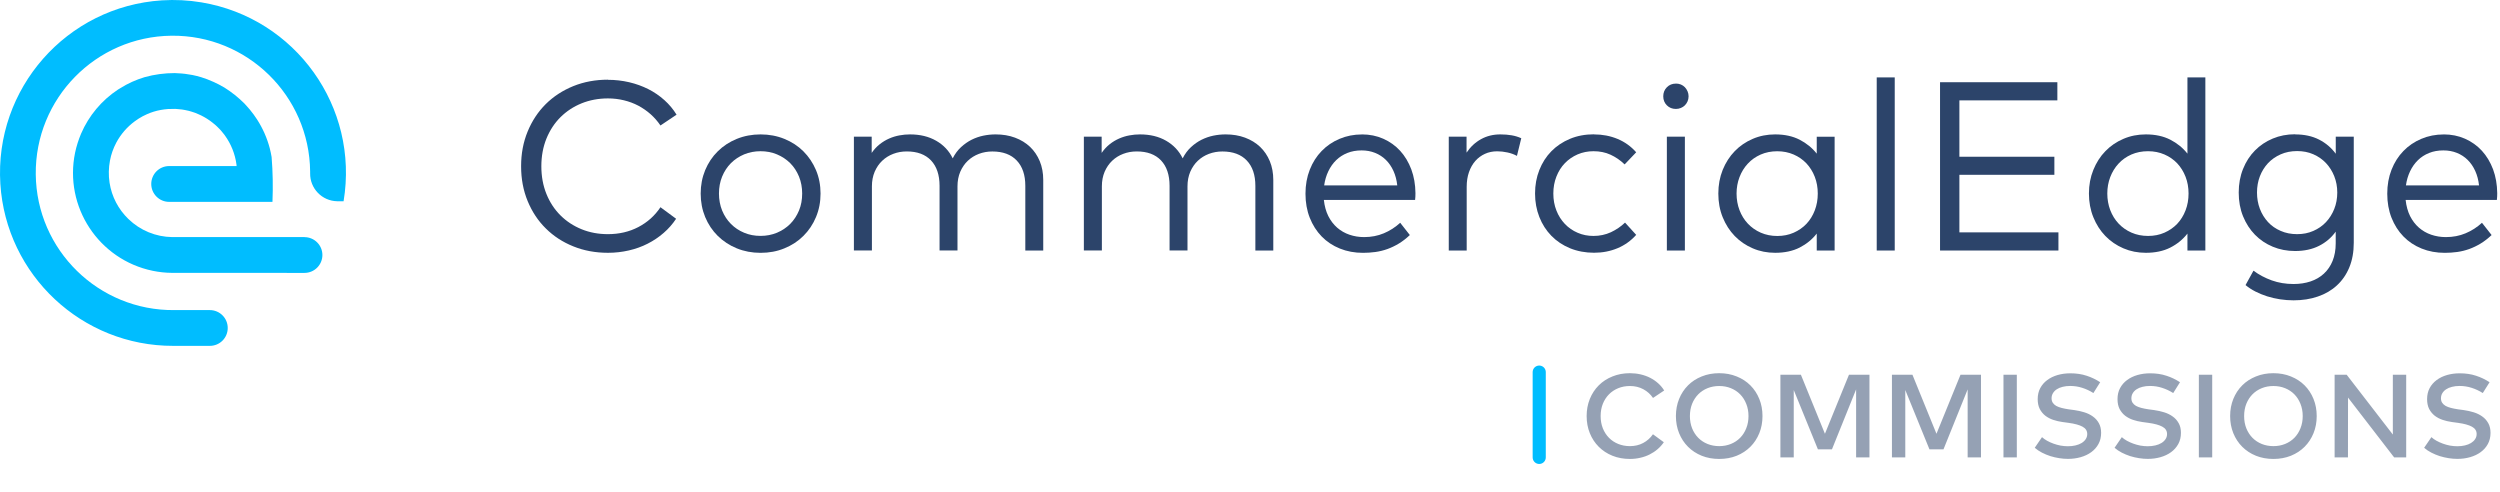
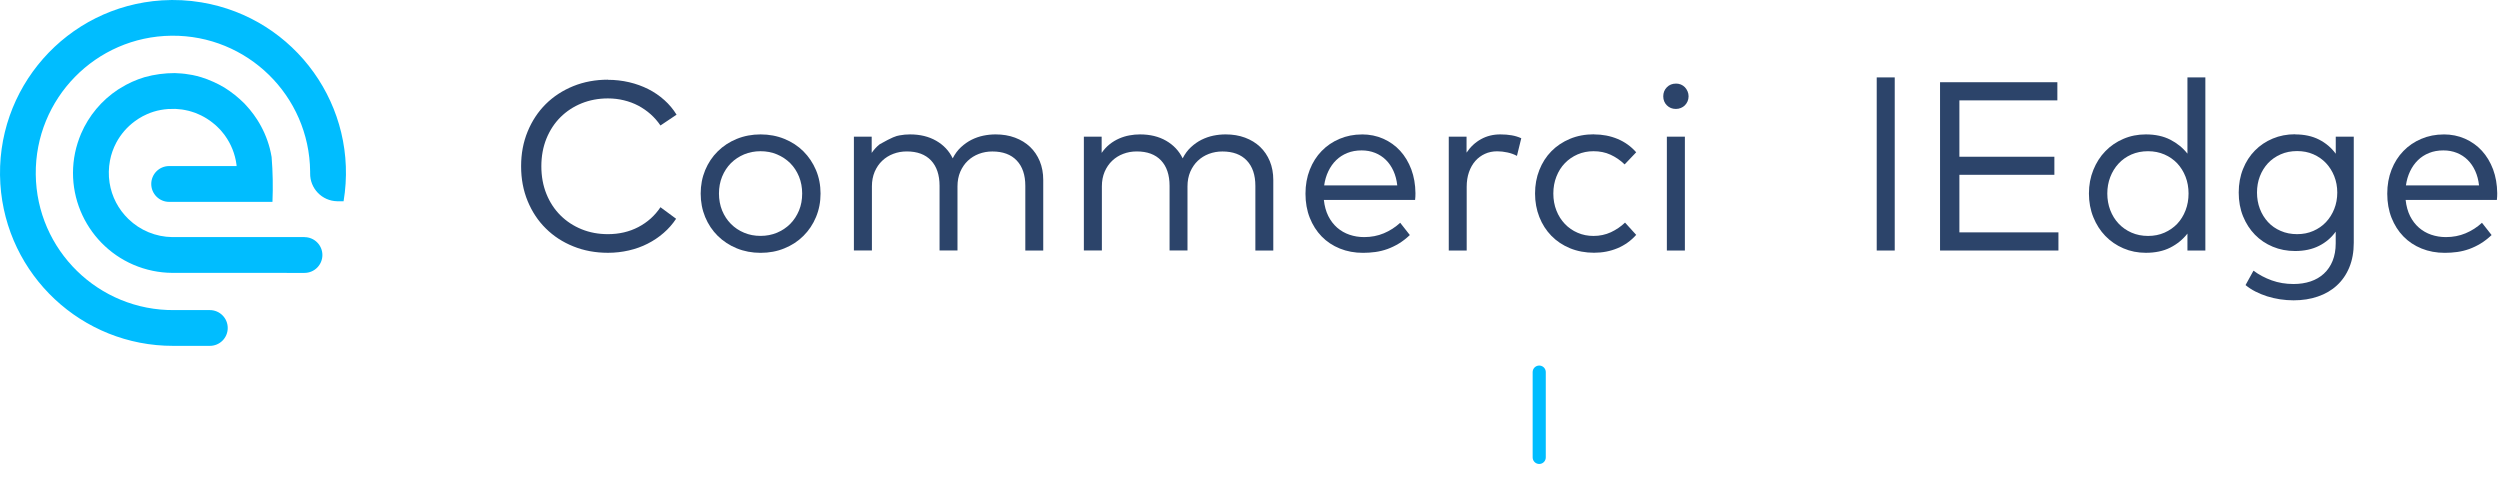
<svg xmlns="http://www.w3.org/2000/svg" width="381" height="75" viewBox="0 0 381 75" fill="none">
  <path d="M92.648 12.164C93.763 12.164 94.836 12.287 95.883 12.531C96.93 12.776 97.901 13.129 98.805 13.585C99.709 14.04 100.525 14.604 101.259 15.263C101.993 15.922 102.611 16.663 103.107 17.479L100.654 19.123C100.226 18.491 99.73 17.921 99.159 17.411C98.595 16.908 97.963 16.473 97.283 16.106C96.597 15.746 95.863 15.474 95.081 15.284C94.3 15.093 93.491 14.998 92.648 14.998C91.207 14.998 89.869 15.25 88.639 15.746C87.402 16.249 86.335 16.949 85.424 17.853C84.513 18.756 83.8 19.844 83.277 21.121C82.76 22.399 82.502 23.806 82.502 25.342C82.502 26.878 82.76 28.284 83.277 29.562C83.793 30.84 84.513 31.927 85.424 32.831C86.335 33.735 87.402 34.435 88.639 34.938C89.869 35.44 91.207 35.685 92.648 35.685C94.354 35.685 95.903 35.325 97.283 34.604C98.662 33.884 99.791 32.878 100.654 31.58L103.039 33.34C102.502 34.149 101.87 34.87 101.136 35.502C100.402 36.14 99.594 36.684 98.71 37.133C97.827 37.588 96.868 37.928 95.842 38.166C94.816 38.403 93.756 38.526 92.655 38.526C90.745 38.526 88.985 38.2 87.375 37.547C85.75 36.895 84.357 35.984 83.181 34.815C81.999 33.653 81.082 32.26 80.416 30.649C79.75 29.039 79.417 27.265 79.417 25.335C79.417 23.405 79.75 21.651 80.416 20.034C81.082 18.417 82.006 17.023 83.181 15.855C84.357 14.693 85.757 13.782 87.375 13.123C88.992 12.47 90.752 12.144 92.655 12.144" fill="#2C446A" />
  <path d="M115.911 20.483C117.215 20.483 118.432 20.714 119.546 21.169C120.661 21.624 121.633 22.256 122.441 23.065C123.25 23.874 123.889 24.825 124.358 25.926C124.82 27.027 125.051 28.216 125.051 29.501C125.051 30.785 124.82 31.974 124.358 33.082C123.896 34.19 123.257 35.141 122.441 35.95C121.633 36.759 120.661 37.391 119.546 37.846C118.432 38.308 117.215 38.532 115.911 38.532C114.606 38.532 113.396 38.301 112.282 37.846C111.167 37.391 110.209 36.759 109.386 35.95C108.571 35.141 107.932 34.19 107.47 33.082C107.015 31.981 106.784 30.785 106.784 29.501C106.784 28.216 107.015 27.027 107.47 25.926C107.932 24.825 108.564 23.874 109.386 23.065C110.202 22.256 111.167 21.624 112.282 21.169C113.396 20.714 114.606 20.483 115.911 20.483ZM115.911 23.045C115.007 23.045 114.171 23.208 113.403 23.527C112.635 23.853 111.962 24.295 111.391 24.866C110.827 25.437 110.379 26.116 110.052 26.912C109.726 27.707 109.57 28.57 109.57 29.494C109.57 30.418 109.733 31.295 110.052 32.083C110.379 32.871 110.82 33.551 111.391 34.122C111.962 34.7 112.628 35.148 113.403 35.468C114.171 35.794 115.007 35.95 115.911 35.95C116.814 35.95 117.637 35.787 118.411 35.468C119.186 35.141 119.859 34.693 120.43 34.122C120.994 33.551 121.442 32.865 121.769 32.083C122.095 31.295 122.251 30.432 122.251 29.494C122.251 28.556 122.088 27.707 121.769 26.912C121.442 26.116 121.001 25.437 120.43 24.866C119.859 24.302 119.186 23.853 118.411 23.527C117.637 23.201 116.801 23.045 115.911 23.045Z" fill="#2C446A" />
-   <path d="M151.738 20.483C152.812 20.483 153.798 20.646 154.688 20.979C155.578 21.312 156.339 21.774 156.978 22.379C157.61 22.983 158.106 23.711 158.46 24.567C158.813 25.423 158.99 26.375 158.99 27.428V38.179H156.258V28.325C156.258 26.667 155.823 25.376 154.946 24.458C154.076 23.541 152.839 23.085 151.236 23.085C150.502 23.085 149.815 23.208 149.176 23.452C148.538 23.697 147.974 24.044 147.491 24.506C147.009 24.961 146.628 25.525 146.343 26.177C146.064 26.837 145.921 27.578 145.921 28.393V38.172H143.189V28.318C143.189 26.66 142.754 25.369 141.891 24.451C141.021 23.534 139.791 23.079 138.194 23.079C137.46 23.079 136.774 23.201 136.135 23.446C135.496 23.69 134.932 24.037 134.45 24.499C133.967 24.954 133.587 25.518 133.301 26.171C133.023 26.83 132.88 27.571 132.88 28.386V38.166H130.134V20.829H132.846V23.303C133.199 22.793 133.6 22.351 134.056 21.991C134.511 21.631 134.993 21.339 135.503 21.115C136.013 20.89 136.543 20.727 137.08 20.632C137.617 20.53 138.153 20.483 138.69 20.483C140.219 20.483 141.538 20.802 142.666 21.448C143.794 22.093 144.637 22.983 145.194 24.132C145.534 23.459 145.955 22.888 146.458 22.426C146.961 21.964 147.498 21.584 148.069 21.298C148.64 21.013 149.244 20.802 149.87 20.673C150.495 20.544 151.12 20.483 151.725 20.483" fill="#2C446A" />
+   <path d="M151.738 20.483C152.812 20.483 153.798 20.646 154.688 20.979C155.578 21.312 156.339 21.774 156.978 22.379C157.61 22.983 158.106 23.711 158.46 24.567C158.813 25.423 158.99 26.375 158.99 27.428V38.179H156.258V28.325C156.258 26.667 155.823 25.376 154.946 24.458C154.076 23.541 152.839 23.085 151.236 23.085C150.502 23.085 149.815 23.208 149.176 23.452C148.538 23.697 147.974 24.044 147.491 24.506C147.009 24.961 146.628 25.525 146.343 26.177C146.064 26.837 145.921 27.578 145.921 28.393V38.172H143.189V28.318C143.189 26.66 142.754 25.369 141.891 24.451C141.021 23.534 139.791 23.079 138.194 23.079C137.46 23.079 136.774 23.201 136.135 23.446C135.496 23.69 134.932 24.037 134.45 24.499C133.967 24.954 133.587 25.518 133.301 26.171C133.023 26.83 132.88 27.571 132.88 28.386V38.166H130.134V20.829H132.846V23.303C133.199 22.793 133.6 22.351 134.056 21.991C136.013 20.89 136.543 20.727 137.08 20.632C137.617 20.53 138.153 20.483 138.69 20.483C140.219 20.483 141.538 20.802 142.666 21.448C143.794 22.093 144.637 22.983 145.194 24.132C145.534 23.459 145.955 22.888 146.458 22.426C146.961 21.964 147.498 21.584 148.069 21.298C148.64 21.013 149.244 20.802 149.87 20.673C150.495 20.544 151.12 20.483 151.725 20.483" fill="#2C446A" />
  <path d="M186.798 20.483C187.872 20.483 188.858 20.646 189.748 20.979C190.638 21.312 191.399 21.774 192.038 22.379C192.67 22.983 193.166 23.711 193.52 24.567C193.873 25.423 194.05 26.375 194.05 27.428V38.179H191.318V28.325C191.318 26.667 190.883 25.376 190.006 24.458C189.136 23.541 187.893 23.085 186.296 23.085C185.562 23.085 184.875 23.208 184.23 23.452C183.591 23.697 183.027 24.044 182.544 24.506C182.062 24.961 181.681 25.525 181.396 26.177C181.117 26.837 180.974 27.578 180.974 28.393V38.172H178.242V28.318C178.242 26.66 177.808 25.369 176.944 24.451C176.075 23.534 174.845 23.079 173.241 23.079C172.507 23.079 171.82 23.201 171.182 23.446C170.536 23.69 169.979 24.037 169.496 24.499C169.014 24.954 168.633 25.518 168.348 26.171C168.069 26.83 167.926 27.571 167.926 28.386V38.166H165.181V20.829H167.892V23.303C168.246 22.793 168.647 22.351 169.102 21.991C169.551 21.631 170.04 21.339 170.55 21.115C171.066 20.89 171.589 20.727 172.126 20.632C172.663 20.53 173.2 20.483 173.737 20.483C175.266 20.483 176.591 20.802 177.712 21.448C178.834 22.093 179.676 22.983 180.24 24.132C180.58 23.459 181.002 22.888 181.504 22.426C182.001 21.964 182.544 21.584 183.115 21.298C183.693 21.013 184.291 20.802 184.916 20.673C185.541 20.544 186.166 20.483 186.778 20.483" fill="#2C446A" />
  <path d="M207.553 20.483C208.729 20.483 209.809 20.7 210.808 21.142C211.801 21.584 212.664 22.195 213.384 22.983C214.104 23.772 214.668 24.716 215.083 25.811C215.491 26.912 215.701 28.121 215.715 29.44C215.715 29.82 215.701 30.16 215.661 30.466H201.756C201.858 31.404 202.082 32.226 202.436 32.933C202.789 33.633 203.245 34.224 203.788 34.7C204.339 35.175 204.964 35.535 205.664 35.773C206.364 36.011 207.105 36.133 207.893 36.133C208.967 36.133 209.966 35.943 210.89 35.556C211.814 35.169 212.643 34.638 213.391 33.952L214.859 35.821C214.322 36.331 213.765 36.766 213.194 37.112C212.623 37.459 212.038 37.737 211.44 37.955C210.849 38.166 210.244 38.315 209.619 38.403C208.994 38.485 208.369 38.532 207.73 38.532C206.445 38.532 205.27 38.315 204.196 37.88C203.122 37.445 202.198 36.834 201.423 36.038C200.649 35.243 200.044 34.292 199.609 33.191C199.174 32.09 198.956 30.86 198.956 29.521C198.956 28.182 199.174 26.973 199.609 25.865C200.044 24.757 200.642 23.813 201.416 23.017C202.184 22.222 203.095 21.604 204.142 21.162C205.195 20.714 206.337 20.489 207.567 20.489M207.512 22.922C206.704 22.922 205.977 23.051 205.324 23.317C204.672 23.581 204.108 23.942 203.625 24.417C203.143 24.886 202.748 25.45 202.436 26.103C202.123 26.755 201.913 27.476 201.804 28.25H212.942C212.854 27.448 212.664 26.714 212.365 26.055C212.066 25.396 211.678 24.832 211.209 24.37C210.74 23.908 210.19 23.547 209.558 23.296C208.926 23.045 208.246 22.922 207.512 22.922Z" fill="#2C446A" />
  <path d="M228.654 20.483C229.28 20.483 229.85 20.53 230.367 20.619C230.883 20.707 231.38 20.856 231.842 21.067L231.182 23.758C230.754 23.527 230.279 23.35 229.742 23.235C229.212 23.119 228.688 23.058 228.179 23.058C227.492 23.058 226.867 23.187 226.303 23.446C225.739 23.704 225.25 24.064 224.835 24.533C224.427 25.002 224.101 25.573 223.87 26.239C223.639 26.905 223.524 27.645 223.524 28.468V38.179H220.792V20.829H223.503V23.262C224.101 22.372 224.842 21.685 225.719 21.203C226.595 20.72 227.574 20.483 228.648 20.483" fill="#2C446A" />
  <path d="M242.926 20.483C244.217 20.483 245.42 20.714 246.528 21.176C247.629 21.638 248.573 22.317 249.355 23.208L247.595 25.056C246.935 24.417 246.215 23.928 245.44 23.575C244.666 23.221 243.802 23.045 242.851 23.045C241.981 23.045 241.179 23.208 240.432 23.527C239.684 23.853 239.039 24.295 238.488 24.866C237.938 25.43 237.509 26.116 237.197 26.912C236.884 27.707 236.728 28.563 236.728 29.494C236.728 30.425 236.884 31.295 237.197 32.083C237.503 32.871 237.938 33.551 238.488 34.129C239.039 34.706 239.684 35.155 240.432 35.474C241.179 35.8 241.981 35.957 242.851 35.957C243.802 35.957 244.686 35.767 245.501 35.393C246.31 35.012 247.031 34.523 247.656 33.925L249.355 35.794C248.566 36.684 247.615 37.364 246.514 37.826C245.413 38.288 244.217 38.519 242.926 38.519C241.635 38.519 240.377 38.288 239.27 37.833C238.169 37.377 237.217 36.745 236.429 35.936C235.641 35.128 235.029 34.176 234.594 33.069C234.159 31.961 233.942 30.772 233.942 29.487C233.942 28.203 234.159 27.013 234.594 25.913C235.029 24.812 235.634 23.86 236.429 23.051C237.217 22.25 238.162 21.617 239.27 21.155C240.377 20.693 241.594 20.469 242.926 20.469" fill="#2C446A" />
  <path d="M255.403 12.735C255.675 12.735 255.926 12.783 256.164 12.878C256.402 12.98 256.606 13.116 256.776 13.293C256.946 13.469 257.082 13.68 257.184 13.918C257.286 14.156 257.34 14.407 257.34 14.679C257.34 14.957 257.286 15.216 257.184 15.447C257.082 15.678 256.946 15.882 256.776 16.052C256.606 16.222 256.402 16.358 256.164 16.453C255.926 16.555 255.675 16.602 255.403 16.602C254.853 16.602 254.397 16.419 254.03 16.052C253.663 15.685 253.48 15.229 253.48 14.679C253.48 14.128 253.663 13.673 254.03 13.299C254.397 12.925 254.853 12.742 255.403 12.742M256.776 38.186H254.03V20.829H256.776V38.186Z" fill="#2C446A" />
-   <path d="M279.596 38.179H276.871V35.597C276.178 36.487 275.301 37.2 274.262 37.731C273.215 38.261 271.971 38.526 270.531 38.526C269.314 38.526 268.173 38.301 267.119 37.846C266.059 37.391 265.148 36.766 264.374 35.97C263.599 35.169 262.987 34.217 262.539 33.109C262.09 32.002 261.873 30.799 261.873 29.494C261.873 28.189 262.097 27 262.539 25.892C262.987 24.791 263.599 23.833 264.374 23.038C265.148 22.236 266.066 21.611 267.119 21.162C268.173 20.707 269.314 20.483 270.531 20.483C271.971 20.483 273.215 20.754 274.262 21.291C275.301 21.828 276.178 22.535 276.871 23.418V20.836H279.596V38.186V38.179ZM270.857 23.051C269.926 23.051 269.083 23.221 268.322 23.554C267.561 23.894 266.908 24.349 266.365 24.941C265.821 25.525 265.4 26.212 265.101 26.993C264.802 27.775 264.652 28.61 264.652 29.501C264.652 30.391 264.802 31.247 265.101 32.029C265.4 32.81 265.821 33.497 266.372 34.081C266.922 34.666 267.581 35.128 268.342 35.461C269.104 35.794 269.946 35.964 270.857 35.964C271.768 35.964 272.59 35.8 273.351 35.468C274.105 35.135 274.758 34.686 275.301 34.115C275.845 33.538 276.266 32.858 276.572 32.063C276.878 31.268 277.028 30.418 277.028 29.501C277.028 28.583 276.878 27.734 276.572 26.945C276.266 26.157 275.838 25.478 275.301 24.9C274.758 24.329 274.105 23.874 273.351 23.547C272.597 23.221 271.761 23.051 270.857 23.051Z" fill="#2C446A" />
  <path d="M288.757 11.797H286.012V38.179H288.757V11.797Z" fill="#2C446A" />
  <path d="M313.705 38.179H295.662V12.531H313.542V15.297H298.611V23.887H313.087V26.64H298.611V35.413H313.705V38.179Z" fill="#2C446A" />
  <path d="M327.025 20.483C328.466 20.483 329.709 20.754 330.756 21.291C331.802 21.828 332.672 22.535 333.366 23.418V11.797H336.097V38.179H333.366V35.597C332.672 36.487 331.802 37.2 330.756 37.731C329.716 38.261 328.466 38.526 327.025 38.526C325.802 38.526 324.667 38.301 323.607 37.846C322.546 37.391 321.636 36.766 320.861 35.97C320.086 35.169 319.475 34.217 319.026 33.109C318.578 32.002 318.353 30.799 318.353 29.494C318.353 28.189 318.578 27 319.026 25.892C319.475 24.791 320.08 23.833 320.861 23.038C321.636 22.236 322.553 21.611 323.607 21.162C324.667 20.707 325.802 20.483 327.025 20.483ZM327.358 23.045C326.427 23.045 325.584 23.215 324.823 23.547C324.055 23.887 323.41 24.343 322.866 24.934C322.322 25.518 321.901 26.205 321.602 26.986C321.303 27.768 321.153 28.604 321.153 29.494C321.153 30.384 321.303 31.241 321.602 32.022C321.901 32.803 322.322 33.49 322.873 34.074C323.423 34.659 324.082 35.121 324.843 35.454C325.605 35.787 326.447 35.957 327.365 35.957C328.282 35.957 329.098 35.794 329.859 35.461C330.613 35.128 331.266 34.679 331.809 34.108C332.353 33.531 332.774 32.851 333.08 32.056C333.386 31.261 333.535 30.411 333.535 29.494C333.535 28.576 333.386 27.727 333.08 26.939C332.774 26.15 332.346 25.471 331.809 24.893C331.266 24.322 330.613 23.867 329.859 23.541C329.105 23.215 328.269 23.045 327.365 23.045" fill="#2C446A" />
  <path d="M349.778 20.483C351.184 20.483 352.401 20.748 353.434 21.278C354.467 21.808 355.309 22.528 355.969 23.432V20.829H358.714V36.983C358.714 38.397 358.49 39.654 358.035 40.748C357.586 41.842 356.947 42.76 356.139 43.5C355.33 44.248 354.358 44.812 353.237 45.192C352.115 45.58 350.879 45.77 349.533 45.77C348.84 45.77 348.153 45.716 347.474 45.614C346.794 45.512 346.142 45.355 345.503 45.158C344.871 44.955 344.273 44.71 343.716 44.425C343.158 44.139 342.662 43.813 342.221 43.446L343.43 41.251C344.259 41.869 345.19 42.365 346.217 42.732C347.243 43.099 348.344 43.283 349.533 43.283C350.471 43.283 351.334 43.154 352.129 42.889C352.917 42.624 353.597 42.229 354.161 41.706C354.725 41.183 355.174 40.537 355.486 39.763C355.799 38.988 355.962 38.104 355.962 37.085V35.304C355.303 36.222 354.46 36.942 353.427 37.465C352.394 37.989 351.178 38.254 349.771 38.254C348.548 38.254 347.419 38.036 346.373 37.601C345.326 37.166 344.422 36.555 343.655 35.773C342.887 34.985 342.282 34.047 341.84 32.96C341.398 31.872 341.181 30.67 341.181 29.351C341.181 28.033 341.398 26.843 341.84 25.749C342.275 24.655 342.88 23.717 343.655 22.936C344.422 22.154 345.333 21.549 346.373 21.115C347.413 20.68 348.548 20.462 349.771 20.462M350.083 23.024C349.166 23.024 348.33 23.187 347.576 23.52C346.821 23.853 346.176 24.302 345.639 24.873C345.109 25.45 344.694 26.116 344.402 26.878C344.11 27.645 343.967 28.461 343.967 29.344C343.967 30.228 344.11 31.05 344.402 31.818C344.694 32.586 345.109 33.259 345.639 33.837C346.169 34.414 346.815 34.863 347.576 35.189C348.33 35.522 349.166 35.685 350.083 35.685C351.001 35.685 351.796 35.522 352.544 35.196C353.291 34.87 353.937 34.428 354.474 33.857C355.01 33.286 355.432 32.62 355.738 31.852C356.043 31.084 356.2 30.248 356.2 29.344C356.2 28.441 356.043 27.625 355.738 26.85C355.432 26.082 355.01 25.416 354.474 24.846C353.937 24.282 353.291 23.833 352.544 23.507C351.796 23.18 350.974 23.024 350.083 23.024Z" fill="#2C446A" />
  <path d="M372.415 20.483C373.59 20.483 374.671 20.7 375.67 21.142C376.662 21.584 377.525 22.195 378.246 22.983C378.966 23.772 379.53 24.716 379.945 25.811C380.352 26.912 380.563 28.121 380.577 29.44C380.577 29.82 380.563 30.16 380.522 30.466H366.618C366.72 31.404 366.944 32.226 367.297 32.933C367.651 33.633 368.106 34.224 368.65 34.7C369.2 35.175 369.826 35.535 370.525 35.773C371.225 36.011 371.966 36.133 372.755 36.133C373.828 36.133 374.827 35.943 375.751 35.556C376.676 35.169 377.505 34.638 378.252 33.952L379.72 35.821C379.183 36.331 378.626 36.766 378.055 37.112C377.484 37.459 376.9 37.737 376.302 37.955C375.711 38.166 375.106 38.315 374.481 38.403C373.855 38.485 373.23 38.532 372.591 38.532C371.307 38.532 370.131 38.315 369.058 37.88C367.984 37.445 367.06 36.834 366.285 36.038C365.51 35.243 364.905 34.292 364.47 33.191C364.035 32.09 363.818 30.86 363.818 29.521C363.818 28.182 364.035 26.973 364.47 25.865C364.905 24.757 365.503 23.813 366.278 23.017C367.046 22.222 367.957 21.604 369.003 21.162C370.057 20.714 371.198 20.489 372.428 20.489M372.374 22.922C371.565 22.922 370.838 23.051 370.186 23.317C369.533 23.581 368.969 23.942 368.487 24.417C368.004 24.886 367.61 25.45 367.297 26.103C366.985 26.755 366.774 27.476 366.665 28.25H377.804C377.716 27.448 377.525 26.714 377.226 26.055C376.927 25.396 376.54 24.832 376.071 24.37C375.602 23.908 375.052 23.547 374.42 23.296C373.788 23.045 373.108 22.922 372.374 22.922Z" fill="#2C446A" />
  <path d="M24.676 0.054C10.153 0.985 -0.87 13.51 0.054 28.033C0.938 41.924 12.484 52.736 26.402 52.709H31.981C33.49 52.709 34.706 51.492 34.706 49.983C34.706 48.475 33.483 47.258 31.981 47.258H26.578C15.032 47.374 5.572 38.118 5.45 26.572C5.328 15.025 14.591 5.566 26.137 5.443C37.683 5.321 47.143 14.584 47.265 26.13C47.265 26.205 47.265 26.279 47.265 26.347V26.395C47.224 28.712 49.066 30.629 51.39 30.67C51.404 30.67 51.417 30.67 51.431 30.67H52.362C54.754 16.323 45.056 2.752 30.697 0.36C28.706 0.027 26.687 -0.075 24.676 0.054Z" fill="#00BDFF" />
  <path d="M46.402 36.133H26.266C23.758 36.106 21.352 35.114 19.552 33.361C18.804 32.634 18.172 31.791 17.689 30.867C17.193 29.922 16.86 28.903 16.697 27.843C16.527 26.728 16.548 25.586 16.758 24.479C16.935 23.52 17.268 22.596 17.723 21.733C18.41 20.455 19.368 19.348 20.53 18.491C20.72 18.349 20.924 18.213 21.121 18.084C21.529 17.825 21.957 17.594 22.399 17.404C23.072 17.105 23.772 16.887 24.492 16.758C24.859 16.691 25.233 16.643 25.607 16.616C25.729 16.609 25.851 16.616 25.98 16.609C26.218 16.602 26.463 16.588 26.701 16.595C26.85 16.595 26.993 16.616 27.136 16.629C27.34 16.643 27.55 16.663 27.754 16.691C27.91 16.711 28.06 16.745 28.216 16.772C28.407 16.813 28.59 16.847 28.774 16.894C28.937 16.935 29.086 16.983 29.242 17.03C29.412 17.085 29.582 17.139 29.752 17.2C29.909 17.261 30.065 17.323 30.221 17.397C30.371 17.465 30.527 17.533 30.67 17.601C30.833 17.683 30.989 17.764 31.145 17.853C31.281 17.927 31.41 18.009 31.54 18.09C31.696 18.192 31.852 18.294 32.008 18.403C32.124 18.485 32.233 18.566 32.341 18.654C32.505 18.777 32.654 18.906 32.81 19.035C32.899 19.117 32.987 19.198 33.075 19.28C33.232 19.429 33.388 19.579 33.538 19.742C33.605 19.817 33.66 19.891 33.728 19.959C33.884 20.143 34.04 20.326 34.183 20.517C34.217 20.564 34.251 20.612 34.285 20.659C35.216 21.951 35.814 23.446 36.032 25.022C36.038 25.09 36.045 25.151 36.052 25.219V25.267C36.052 25.267 36.066 25.294 36.066 25.308H25.777C24.268 25.308 23.051 26.531 23.051 28.04C23.051 29.541 24.275 30.765 25.777 30.765H41.523C41.618 28.488 41.577 26.205 41.394 23.935C41.312 23.486 41.23 23.038 41.115 22.61C40.707 21.053 40.055 19.572 39.185 18.22C39.022 17.961 38.845 17.71 38.662 17.458C38.288 16.942 37.88 16.453 37.445 15.991C37.384 15.922 37.323 15.848 37.262 15.787C36.337 14.862 35.311 14.04 34.203 13.347C33.66 13.021 33.089 12.728 32.511 12.47C31.893 12.192 31.261 11.947 30.615 11.75H30.608C30.187 11.627 29.759 11.519 29.324 11.43C28.583 11.288 27.836 11.193 27.081 11.165C26.939 11.159 26.789 11.138 26.646 11.138C25.09 11.138 23.541 11.342 22.046 11.757C20.714 12.158 19.443 12.728 18.274 13.476C18.179 13.537 18.077 13.585 17.988 13.646C15.494 15.29 13.537 17.628 12.355 20.374C11.96 21.305 11.655 22.27 11.444 23.262C9.738 31.499 15.032 39.565 23.276 41.271C24.234 41.468 25.212 41.577 26.191 41.584L46.402 41.591C47.911 41.591 49.134 40.367 49.134 38.865C49.134 37.364 47.911 36.14 46.402 36.14V36.133Z" fill="#00BDFF" />
  <line x1="234.577" y1="56.709" x2="234.577" y2="69.709" stroke="#00BDFF" stroke-width="2" stroke-linecap="round" />
-   <path opacity="0.5" d="M248.401 56.875C248.959 56.875 249.499 56.935 250.021 57.055C250.543 57.175 251.029 57.349 251.479 57.577C251.929 57.805 252.337 58.084 252.703 58.414C253.069 58.738 253.375 59.104 253.621 59.512L251.92 60.646C251.536 60.082 251.041 59.638 250.435 59.314C249.835 58.99 249.157 58.828 248.401 58.828C247.759 58.828 247.165 58.939 246.619 59.161C246.073 59.383 245.602 59.695 245.206 60.097C244.81 60.499 244.498 60.982 244.27 61.546C244.048 62.11 243.937 62.731 243.937 63.409C243.937 64.087 244.048 64.708 244.27 65.272C244.498 65.836 244.81 66.319 245.206 66.721C245.602 67.123 246.073 67.435 246.619 67.657C247.165 67.879 247.759 67.99 248.401 67.99C249.151 67.99 249.823 67.831 250.417 67.513C251.017 67.195 251.515 66.751 251.911 66.181L253.567 67.396C253.297 67.792 252.979 68.146 252.613 68.458C252.253 68.77 251.851 69.037 251.407 69.259C250.969 69.481 250.495 69.649 249.985 69.763C249.481 69.883 248.953 69.943 248.401 69.943C247.435 69.943 246.547 69.781 245.737 69.457C244.927 69.127 244.231 68.671 243.649 68.089C243.067 67.507 242.614 66.817 242.29 66.019C241.966 65.221 241.804 64.351 241.804 63.409C241.804 62.467 241.966 61.597 242.29 60.799C242.614 60.001 243.067 59.311 243.649 58.729C244.231 58.147 244.927 57.694 245.737 57.37C246.547 57.04 247.435 56.875 248.401 56.875ZM262.006 56.875C262.972 56.875 263.86 57.04 264.67 57.37C265.48 57.694 266.176 58.147 266.758 58.729C267.34 59.311 267.793 60.001 268.117 60.799C268.441 61.597 268.603 62.467 268.603 63.409C268.603 64.351 268.441 65.221 268.117 66.019C267.793 66.817 267.34 67.507 266.758 68.089C266.176 68.671 265.48 69.127 264.67 69.457C263.86 69.781 262.972 69.943 262.006 69.943C261.04 69.943 260.152 69.781 259.342 69.457C258.532 69.127 257.836 68.671 257.254 68.089C256.672 67.507 256.219 66.817 255.895 66.019C255.571 65.221 255.409 64.351 255.409 63.409C255.409 62.467 255.571 61.597 255.895 60.799C256.219 60.001 256.672 59.311 257.254 58.729C257.836 58.147 258.532 57.694 259.342 57.37C260.152 57.04 261.04 56.875 262.006 56.875ZM262.006 58.828C261.364 58.828 260.77 58.939 260.224 59.161C259.678 59.383 259.207 59.695 258.811 60.097C258.415 60.499 258.103 60.982 257.875 61.546C257.653 62.11 257.542 62.731 257.542 63.409C257.542 64.087 257.653 64.708 257.875 65.272C258.103 65.836 258.415 66.319 258.811 66.721C259.207 67.123 259.678 67.435 260.224 67.657C260.77 67.879 261.364 67.99 262.006 67.99C262.648 67.99 263.242 67.879 263.788 67.657C264.334 67.435 264.805 67.123 265.201 66.721C265.597 66.319 265.906 65.836 266.128 65.272C266.356 64.708 266.47 64.087 266.47 63.409C266.47 62.731 266.356 62.11 266.128 61.546C265.906 60.982 265.597 60.499 265.201 60.097C264.805 59.695 264.334 59.383 263.788 59.161C263.242 58.939 262.648 58.828 262.006 58.828ZM284.906 69.709H282.872V59.341L279.191 68.476H277.049L273.368 59.44V69.709H271.334V57.109H274.457L278.12 66.109L281.783 57.109H284.906V69.709ZM301.904 69.709H299.87V59.341L296.189 68.476H294.047L290.366 59.44V69.709H288.332V57.109H291.455L295.118 66.109L298.781 57.109H301.904V69.709ZM307.364 69.709H305.33V57.109H307.364V69.709ZM319.032 59.899C318.492 59.557 317.928 59.293 317.34 59.107C316.752 58.915 316.137 58.819 315.495 58.819C315.075 58.819 314.691 58.864 314.343 58.954C313.995 59.038 313.695 59.164 313.443 59.332C313.197 59.494 313.005 59.692 312.867 59.926C312.729 60.154 312.66 60.412 312.66 60.7C312.66 60.964 312.72 61.189 312.84 61.375C312.96 61.561 313.131 61.72 313.353 61.852C313.581 61.978 313.857 62.083 314.181 62.167C314.505 62.251 314.871 62.323 315.279 62.383L316.152 62.5C316.662 62.572 317.16 62.683 317.646 62.833C318.132 62.983 318.564 63.193 318.942 63.463C319.326 63.733 319.632 64.072 319.86 64.48C320.094 64.888 320.211 65.383 320.211 65.965C320.211 66.607 320.076 67.174 319.806 67.666C319.536 68.158 319.17 68.572 318.708 68.908C318.246 69.244 317.709 69.499 317.097 69.673C316.491 69.847 315.846 69.934 315.162 69.934C314.736 69.934 314.292 69.898 313.83 69.826C313.374 69.754 312.921 69.649 312.471 69.511C312.027 69.367 311.601 69.19 311.193 68.98C310.785 68.77 310.419 68.524 310.095 68.242L311.202 66.622C311.418 66.82 311.676 67.003 311.976 67.171C312.282 67.339 312.609 67.486 312.957 67.612C313.305 67.738 313.665 67.837 314.037 67.909C314.415 67.975 314.787 68.008 315.153 68.008C315.567 68.008 315.951 67.966 316.305 67.882C316.665 67.798 316.977 67.675 317.241 67.513C317.505 67.351 317.712 67.156 317.862 66.928C318.018 66.694 318.096 66.433 318.096 66.145C318.096 65.653 317.853 65.278 317.367 65.02C316.887 64.762 316.185 64.57 315.261 64.444L314.28 64.309C313.812 64.243 313.353 64.135 312.903 63.985C312.459 63.835 312.06 63.625 311.706 63.355C311.358 63.079 311.076 62.737 310.86 62.329C310.65 61.915 310.545 61.414 310.545 60.826C310.545 60.196 310.674 59.638 310.932 59.152C311.196 58.66 311.553 58.249 312.003 57.919C312.453 57.583 312.978 57.328 313.578 57.154C314.184 56.98 314.829 56.893 315.513 56.893C316.431 56.893 317.259 57.016 317.997 57.262C318.741 57.502 319.431 57.832 320.067 58.252L319.032 59.899ZM331.196 59.899C330.656 59.557 330.092 59.293 329.504 59.107C328.916 58.915 328.301 58.819 327.659 58.819C327.239 58.819 326.855 58.864 326.507 58.954C326.159 59.038 325.859 59.164 325.607 59.332C325.361 59.494 325.169 59.692 325.031 59.926C324.893 60.154 324.824 60.412 324.824 60.7C324.824 60.964 324.884 61.189 325.004 61.375C325.124 61.561 325.295 61.72 325.517 61.852C325.745 61.978 326.021 62.083 326.345 62.167C326.669 62.251 327.035 62.323 327.443 62.383L328.316 62.5C328.826 62.572 329.324 62.683 329.81 62.833C330.296 62.983 330.728 63.193 331.106 63.463C331.49 63.733 331.796 64.072 332.024 64.48C332.258 64.888 332.375 65.383 332.375 65.965C332.375 66.607 332.24 67.174 331.97 67.666C331.7 68.158 331.334 68.572 330.872 68.908C330.41 69.244 329.873 69.499 329.261 69.673C328.655 69.847 328.01 69.934 327.326 69.934C326.9 69.934 326.456 69.898 325.994 69.826C325.538 69.754 325.085 69.649 324.635 69.511C324.191 69.367 323.765 69.19 323.357 68.98C322.949 68.77 322.583 68.524 322.259 68.242L323.366 66.622C323.582 66.82 323.84 67.003 324.14 67.171C324.446 67.339 324.773 67.486 325.121 67.612C325.469 67.738 325.829 67.837 326.201 67.909C326.579 67.975 326.951 68.008 327.317 68.008C327.731 68.008 328.115 67.966 328.469 67.882C328.829 67.798 329.141 67.675 329.405 67.513C329.669 67.351 329.876 67.156 330.026 66.928C330.182 66.694 330.26 66.433 330.26 66.145C330.26 65.653 330.017 65.278 329.531 65.02C329.051 64.762 328.349 64.57 327.425 64.444L326.444 64.309C325.976 64.243 325.517 64.135 325.067 63.985C324.623 63.835 324.224 63.625 323.87 63.355C323.522 63.079 323.24 62.737 323.024 62.329C322.814 61.915 322.709 61.414 322.709 60.826C322.709 60.196 322.838 59.638 323.096 59.152C323.36 58.66 323.717 58.249 324.167 57.919C324.617 57.583 325.142 57.328 325.742 57.154C326.348 56.98 326.993 56.893 327.677 56.893C328.595 56.893 329.423 57.016 330.161 57.262C330.905 57.502 331.595 57.832 332.231 58.252L331.196 59.899ZM337.141 69.709H335.107V57.109H337.141V69.709ZM346.469 56.875C347.435 56.875 348.323 57.04 349.133 57.37C349.943 57.694 350.639 58.147 351.221 58.729C351.803 59.311 352.256 60.001 352.58 60.799C352.904 61.597 353.066 62.467 353.066 63.409C353.066 64.351 352.904 65.221 352.58 66.019C352.256 66.817 351.803 67.507 351.221 68.089C350.639 68.671 349.943 69.127 349.133 69.457C348.323 69.781 347.435 69.943 346.469 69.943C345.503 69.943 344.615 69.781 343.805 69.457C342.995 69.127 342.299 68.671 341.717 68.089C341.135 67.507 340.682 66.817 340.358 66.019C340.034 65.221 339.872 64.351 339.872 63.409C339.872 62.467 340.034 61.597 340.358 60.799C340.682 60.001 341.135 59.311 341.717 58.729C342.299 58.147 342.995 57.694 343.805 57.37C344.615 57.04 345.503 56.875 346.469 56.875ZM346.469 58.828C345.827 58.828 345.233 58.939 344.687 59.161C344.141 59.383 343.67 59.695 343.274 60.097C342.878 60.499 342.566 60.982 342.338 61.546C342.116 62.11 342.005 62.731 342.005 63.409C342.005 64.087 342.116 64.708 342.338 65.272C342.566 65.836 342.878 66.319 343.274 66.721C343.67 67.123 344.141 67.435 344.687 67.657C345.233 67.879 345.827 67.99 346.469 67.99C347.111 67.99 347.705 67.879 348.251 67.657C348.797 67.435 349.268 67.123 349.664 66.721C350.06 66.319 350.369 65.836 350.591 65.272C350.819 64.708 350.933 64.087 350.933 63.409C350.933 62.731 350.819 62.11 350.591 61.546C350.369 60.982 350.06 60.499 349.664 60.097C349.268 59.695 348.797 59.383 348.251 59.161C347.705 58.939 347.111 58.828 346.469 58.828ZM366.704 69.709H364.868L357.839 60.592L357.83 69.709H355.796V57.109H357.632L364.67 66.226V57.109H366.704V69.709ZM378.376 59.899C377.836 59.557 377.272 59.293 376.684 59.107C376.096 58.915 375.481 58.819 374.839 58.819C374.419 58.819 374.035 58.864 373.687 58.954C373.339 59.038 373.039 59.164 372.787 59.332C372.541 59.494 372.349 59.692 372.211 59.926C372.073 60.154 372.004 60.412 372.004 60.7C372.004 60.964 372.064 61.189 372.184 61.375C372.304 61.561 372.475 61.72 372.697 61.852C372.925 61.978 373.201 62.083 373.525 62.167C373.849 62.251 374.215 62.323 374.623 62.383L375.496 62.5C376.006 62.572 376.504 62.683 376.99 62.833C377.476 62.983 377.908 63.193 378.286 63.463C378.67 63.733 378.976 64.072 379.204 64.48C379.438 64.888 379.555 65.383 379.555 65.965C379.555 66.607 379.42 67.174 379.15 67.666C378.88 68.158 378.514 68.572 378.052 68.908C377.59 69.244 377.053 69.499 376.441 69.673C375.835 69.847 375.19 69.934 374.506 69.934C374.08 69.934 373.636 69.898 373.174 69.826C372.718 69.754 372.265 69.649 371.815 69.511C371.371 69.367 370.945 69.19 370.537 68.98C370.129 68.77 369.763 68.524 369.439 68.242L370.546 66.622C370.762 66.82 371.02 67.003 371.32 67.171C371.626 67.339 371.953 67.486 372.301 67.612C372.649 67.738 373.009 67.837 373.381 67.909C373.759 67.975 374.131 68.008 374.497 68.008C374.911 68.008 375.295 67.966 375.649 67.882C376.009 67.798 376.321 67.675 376.585 67.513C376.849 67.351 377.056 67.156 377.206 66.928C377.362 66.694 377.44 66.433 377.44 66.145C377.44 65.653 377.197 65.278 376.711 65.02C376.231 64.762 375.529 64.57 374.605 64.444L373.624 64.309C373.156 64.243 372.697 64.135 372.247 63.985C371.803 63.835 371.404 63.625 371.05 63.355C370.702 63.079 370.42 62.737 370.204 62.329C369.994 61.915 369.889 61.414 369.889 60.826C369.889 60.196 370.018 59.638 370.276 59.152C370.54 58.66 370.897 58.249 371.347 57.919C371.797 57.583 372.322 57.328 372.922 57.154C373.528 56.98 374.173 56.893 374.857 56.893C375.775 56.893 376.603 57.016 377.341 57.262C378.085 57.502 378.775 57.832 379.411 58.252L378.376 59.899Z" fill="#2C446A" />
</svg>